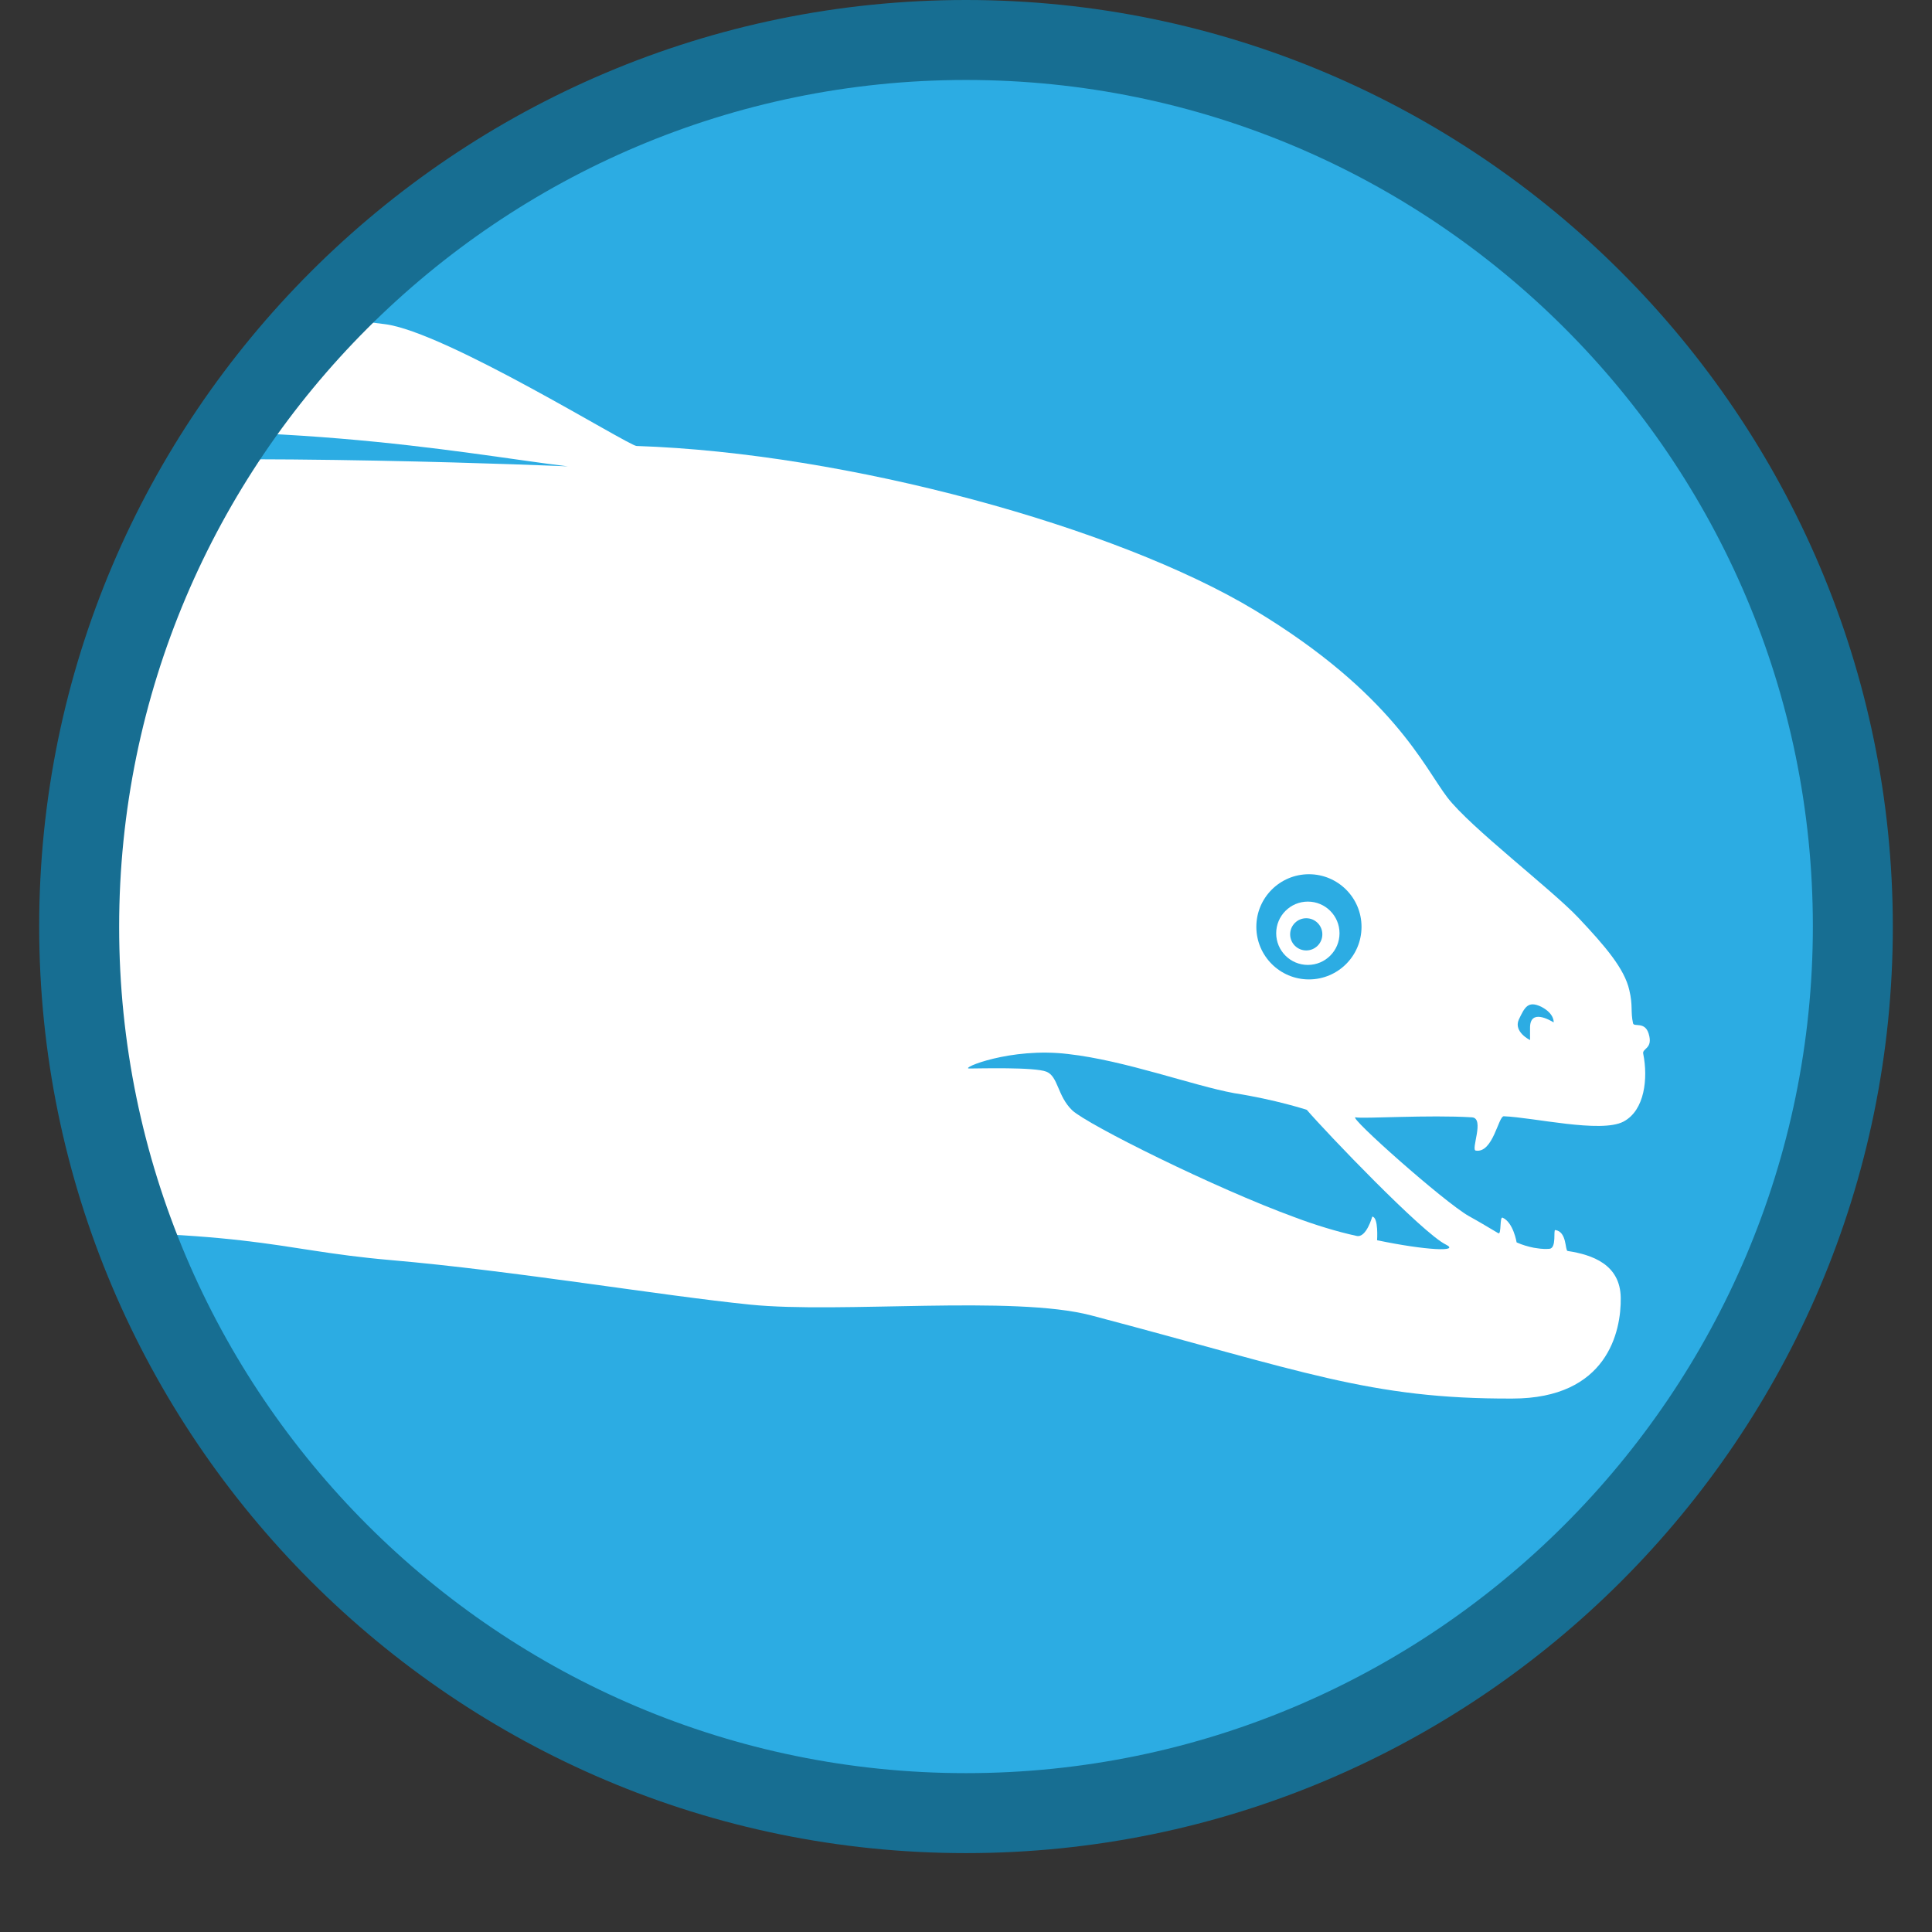
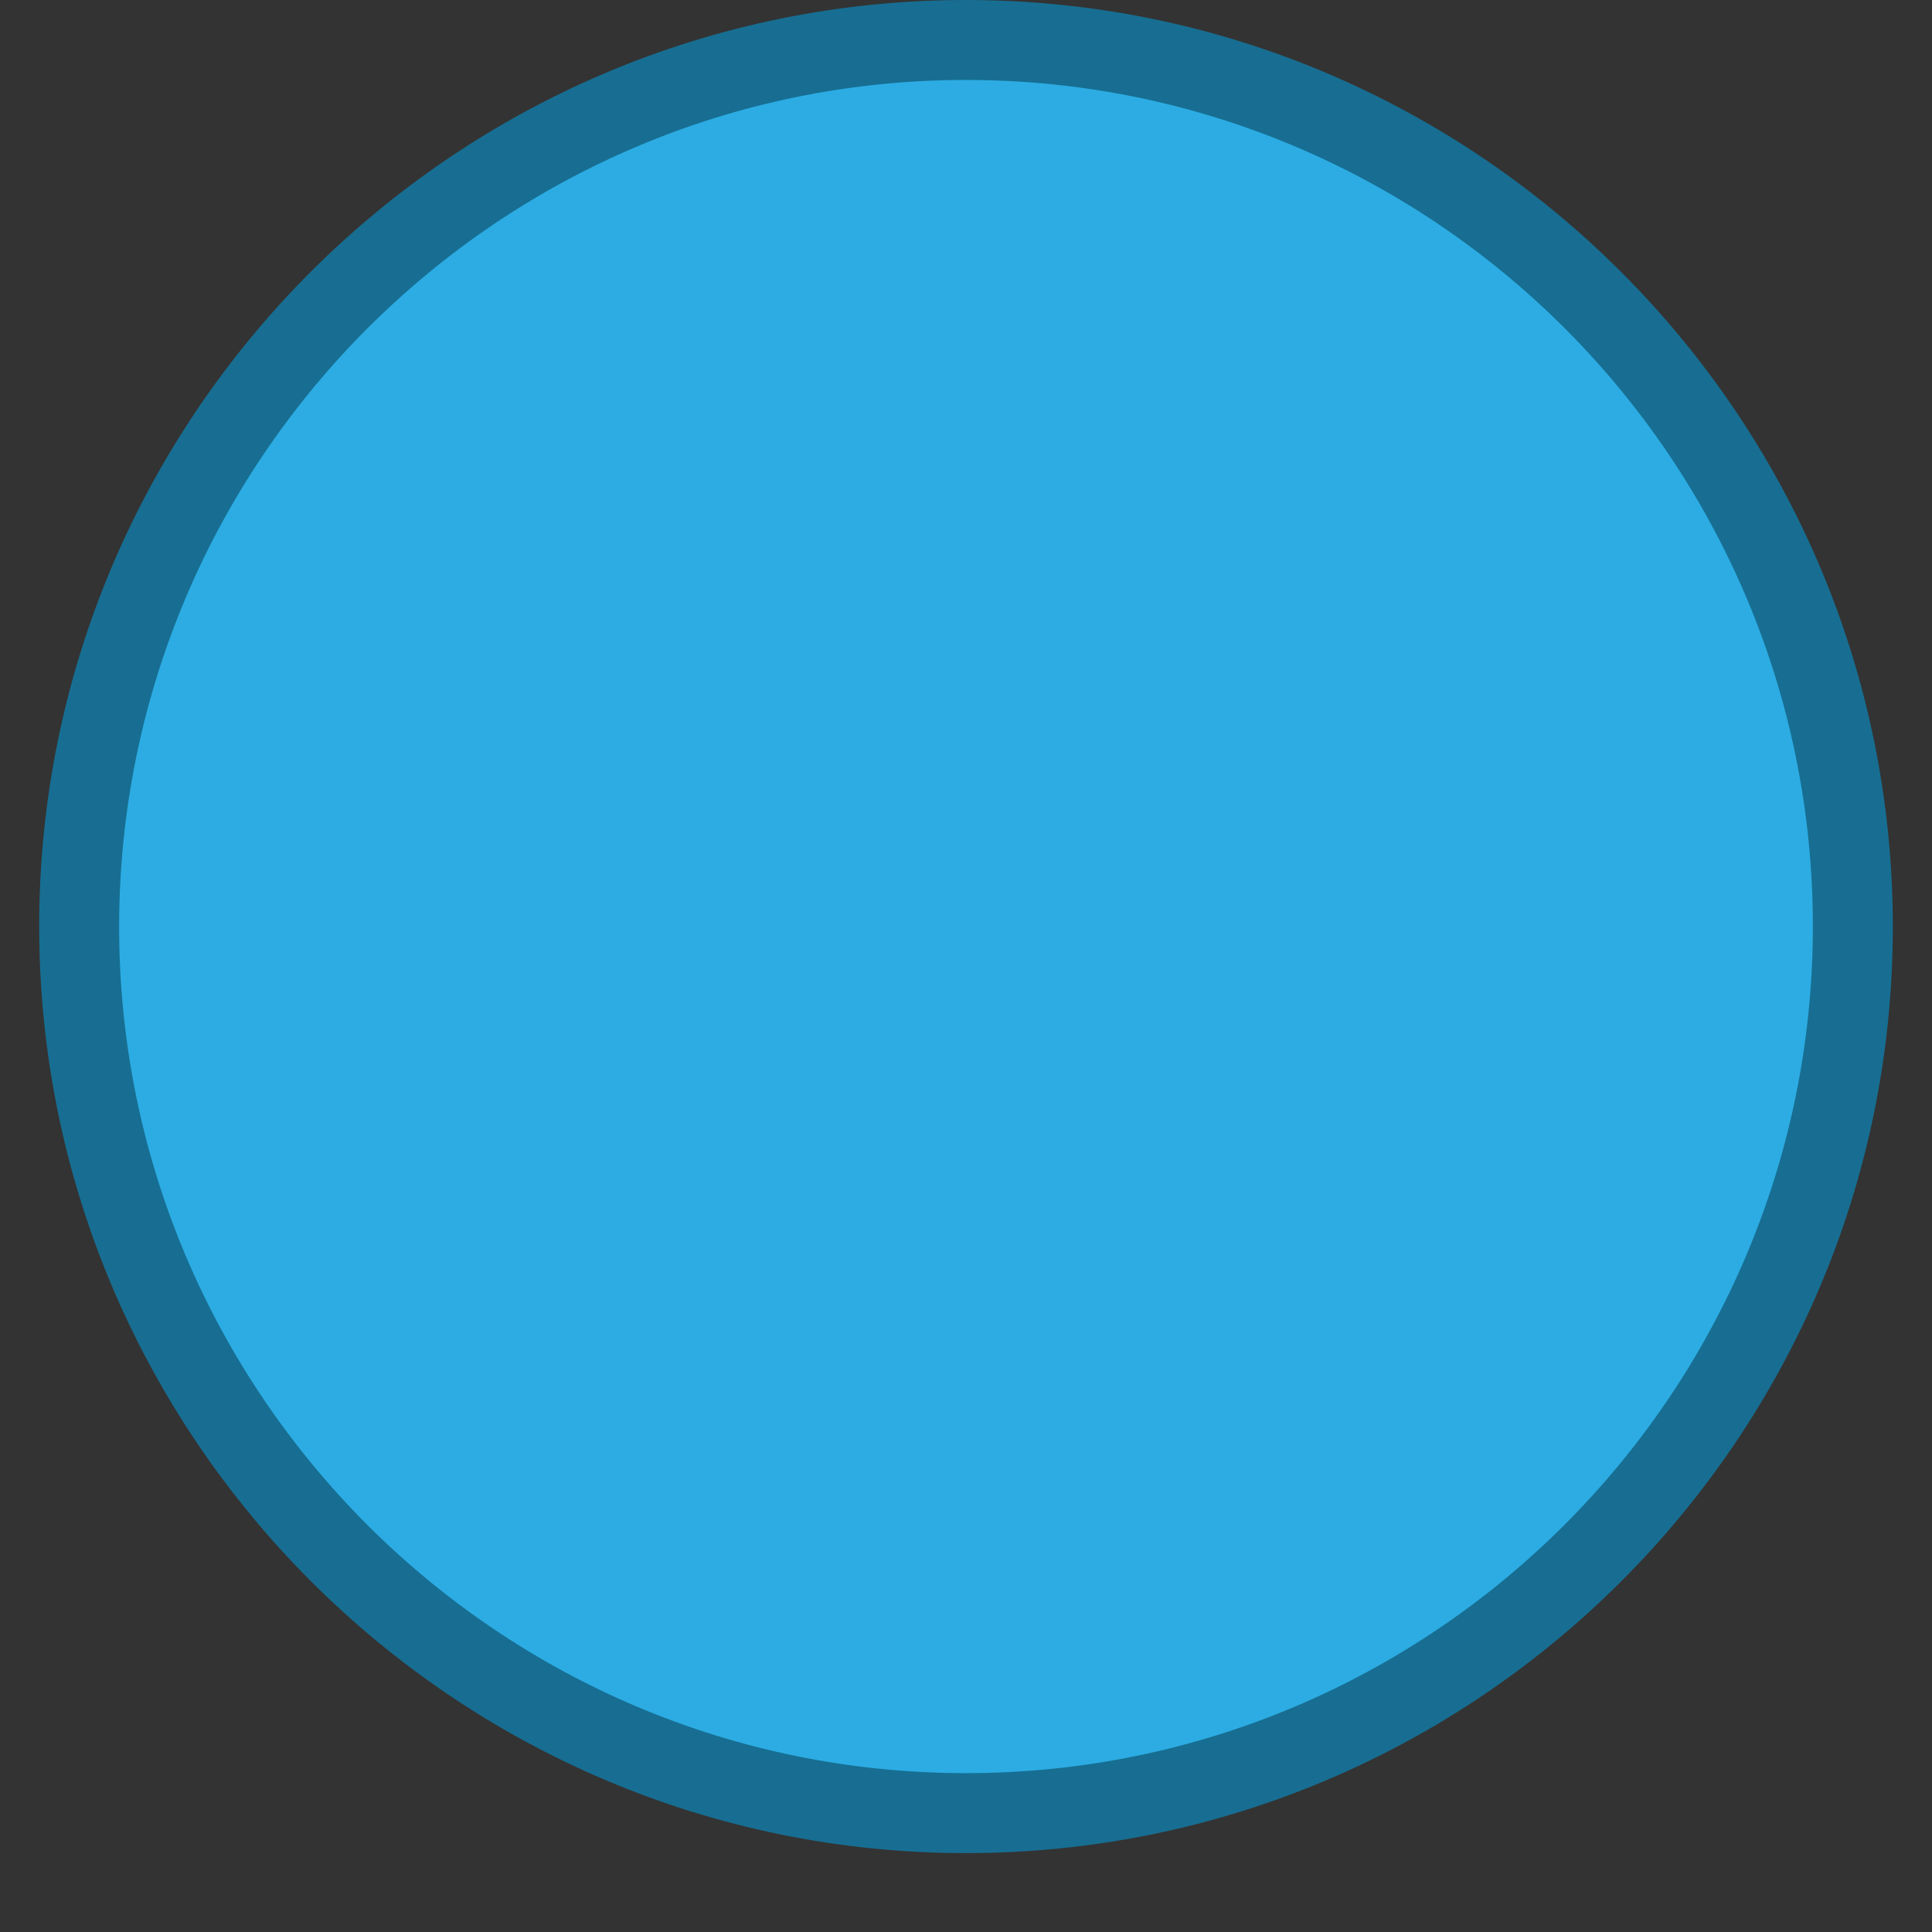
<svg xmlns="http://www.w3.org/2000/svg" xmlns:xlink="http://www.w3.org/1999/xlink" version="1.1" id="Layer_1" x="0px" y="0px" viewBox="0 0 36 36" style="enable-background:new 0 0 36 36;" xml:space="preserve">
  <rect x="0" y="0" width="36" height="36" fill="#333333" stroke="none" />
  <style type="text/css">
	.st0{clip-path:url(#SVGID_00000063627741707100847320000008809683297674233260_);}
	.st1{fill:#FFFFFF;}
	.st2{fill:#2D5078;}
	.st3{clip-path:url(#SVGID_00000090284625193958180050000012541152853301265586_);}
	.st4{fill:#1C3858;}
	.st5{fill:#58823B;}
	.st6{clip-path:url(#SVGID_00000096042208231606358520000011279335028673957509_);}
	.st7{fill:#3A5925;}
	.st8{clip-path:url(#SVGID_00000087388520274484953090000004494971333027658122_);}
	.st9{fill:#F1AC1E;}
	.st10{clip-path:url(#SVGID_00000165931562742019803480000005071507143987328912_);}
	.st11{fill:#C27B1F;}
	.st12{clip-path:url(#SVGID_00000020382419174357893840000012221813600812329092_);}
	.st13{clip-path:url(#SVGID_00000012445151110578012190000008132652340396933785_);}
	.st14{fill:#2CACE3;}
	.st15{fill:#176E92;}
	.st16{clip-path:url(#SVGID_00000095318552959188007270000008154683486280004264_);}
	.st17{clip-path:url(#SVGID_00000105395201020656238970000010756235099578035642_);}
	.st18{clip-path:url(#SVGID_00000151536519029168958500000016894751690251390896_);}
	.st19{clip-path:url(#SVGID_00000041983579696273610960000006767448241536842907_);}
	.st20{clip-path:url(#SVGID_00000148633079459888764640000008803713892142119337_);}
	.st21{clip-path:url(#SVGID_00000079466402957651970480000006148841326438855866_);}
	.st22{clip-path:url(#SVGID_00000088840622616355809870000000135828570578428855_);}
	.st23{fill:#0EA899;}
	.st24{clip-path:url(#SVGID_00000044883984161348064420000006566089898839962768_);}
	.st25{clip-path:url(#SVGID_00000148660260409612858550000008813966406262143136_);}
	.st26{clip-path:url(#SVGID_00000026143023438074959470000003237529567717960628_);}
	.st27{fill:none;}
	.st28{clip-path:url(#SVGID_00000072239805974642701210000006950277703490811326_);}
	.st29{clip-path:url(#SVGID_00000039816408357755629060000007038587905254164886_);}
	.st30{clip-path:url(#SVGID_00000042694362752240348690000003727678872904154001_);}
	.st31{clip-path:url(#SVGID_00000123421600188486475550000018211746147190667669_);}
	.st32{clip-path:url(#SVGID_00000111158824568559054330000002686655677851318682_);}
	.st33{clip-path:url(#SVGID_00000112593338260223761690000015233605055675260558_);}
	.st34{clip-path:url(#SVGID_00000165215351913307917500000018436487422454125490_);}
	.st35{clip-path:url(#SVGID_00000022552529688839666890000015673958283529521814_);}
	.st36{fill:#CC3D39;}
	.st37{clip-path:url(#SVGID_00000022552529688839666890000015673958283529521814_);fill:#CC3D39;}
	.st38{clip-path:url(#SVGID_00000022552529688839666890000015673958283529521814_);fill:#58823B;}
	.st39{clip-path:url(#SVGID_00000083783882867039861420000015448082549639906691_);}
	.st40{clip-path:url(#SVGID_00000083783882867039861420000015448082549639906691_);fill:#CC3D39;}
	.st41{clip-path:url(#SVGID_00000083783882867039861420000015448082549639906691_);fill:#58823B;}
	.st42{clip-path:url(#SVGID_00000099657796737549026690000002674539639713070505_);}
	.st43{clip-path:url(#SVGID_00000099657796737549026690000002674539639713070505_);fill:#CC3D39;}
	.st44{clip-path:url(#SVGID_00000171706129793137261790000005337899590968186797_);}
	.st45{clip-path:url(#SVGID_00000000937410715215027890000001802357060139055257_);}
	.st46{clip-path:url(#SVGID_00000106132867151044005610000002598534685120443534_);}
	.st47{clip-path:url(#SVGID_00000020385184132350235060000002594296147541237182_);}
	.st48{clip-path:url(#SVGID_00000183235743887263467780000005703645485957210543_);}
	.st49{clip-path:url(#SVGID_00000119103186746422620570000002275615910299796887_);}
	.st50{clip-path:url(#SVGID_00000075845478422800885990000003416697604647949753_);}
	.st51{clip-path:url(#SVGID_00000164508705941621188340000011038633295146103977_);}
	.st52{clip-path:url(#SVGID_00000096769028001461420480000006073994547615649963_);}
	.st53{fill:#7C9CA6;}
	.st54{clip-path:url(#SVGID_00000036237402986366986790000015872919589544541884_);}
	.st55{fill:#496A72;}
	.st56{clip-path:url(#SVGID_00000022545846372991396130000002937818460097760958_);}
	.st57{clip-path:url(#SVGID_00000100360026801278843330000009812252475446617775_);}
	.st58{clip-path:url(#SVGID_00000050629877388778781200000016506804428807331227_);}
	.st59{clip-path:url(#SVGID_00000128445845657825562800000016499566453268243873_);}
	.st60{clip-path:url(#SVGID_00000115474292184632501310000005088587177616256155_);}
	.st61{clip-path:url(#SVGID_00000025421050668431089260000008811816628726554005_);}
	.st62{clip-path:url(#SVGID_00000152262131003072287240000010782458638558114735_);}
	.st63{clip-path:url(#SVGID_00000127037178003825834090000005493467496429055631_);}
	.st64{clip-path:url(#SVGID_00000049182836478695766680000011917759934780391067_);}
	.st65{clip-path:url(#SVGID_00000081618905622757240320000012263854745622363784_);}
	.st66{clip-path:url(#SVGID_00000139295527577354088180000013605458207979174294_);}
	.st67{fill:#DAEBF4;}
	.st68{fill:#B5C5D6;}
	.st69{fill:#96A6BE;}
	.st70{fill:#7B8CA9;}
	.st71{fill:#637596;}
	.st72{fill:#496286;}
	.st73{fill:#424143;}
	.st74{fill:none;stroke:#FFFFFF;stroke-width:0.25;stroke-miterlimit:10;}
	.st75{fill:none;stroke:#FFFFFF;stroke-width:0.25;stroke-linecap:round;stroke-linejoin:round;stroke-miterlimit:10;}
	.st76{fill:#FFFFFF;stroke:#FFFFFF;stroke-width:0.25;stroke-linecap:round;stroke-linejoin:round;stroke-miterlimit:10;}
	.st77{fill:none;stroke:#424143;stroke-width:0.25;stroke-linecap:round;stroke-linejoin:round;stroke-miterlimit:10;}
	.st78{fill:#FFFFFF;stroke:#FFFFFF;stroke-width:0.15;stroke-miterlimit:10;}
	.st79{fill:none;stroke:#FFFFFF;stroke-width:0.75;stroke-linecap:round;stroke-miterlimit:10;}
	.st80{clip-path:url(#SVGID_00000054229113554075077780000014381338344253767327_);}
	.st81{clip-path:url(#SVGID_00000067951472064997780200000005975939269164700313_);}
</style>
  <g>
    <g>
      <circle class="st14" cx="18" cy="17.27" r="16.52" />
    </g>
    <g>
      <defs>
-         <circle id="SVGID_00000170243133502372372210000009020382744315564986_" cx="18" cy="17.27" r="16.52" />
-       </defs>
+         </defs>
      <clipPath id="SVGID_00000176027651642529062500000007613942368484823939_">
        <use xlink:href="#SVGID_00000170243133502372372210000009020382744315564986_" style="overflow:visible;" />
      </clipPath>
      <g style="clip-path:url(#SVGID_00000176027651642529062500000007613942368484823939_);">
        <g>
          <path class="st1" d="M11.86,8.31c3.92,0.13,8.95,1.51,11.52,3.06s3.16,2.93,3.59,3.49c0.43,0.56,1.94,1.71,2.44,2.24      s0.86,0.95,0.95,1.35c0.07,0.29,0.02,0.4,0.07,0.62c0.02,0.07,0.22-0.04,0.29,0.19c0.09,0.29-0.13,0.27-0.1,0.38      c0.09,0.45,0.03,1.05-0.37,1.26c-0.42,0.22-1.68-0.08-2.23-0.1c-0.1,0-0.2,0.69-0.52,0.64c-0.1-0.01,0.17-0.6-0.07-0.62      c-0.8-0.05-2.04,0.03-2.17,0c-0.16-0.03,1.65,1.58,2.11,1.84c0.2,0.11,0.38,0.22,0.55,0.32c0.06,0.03,0.02-0.32,0.08-0.29      c0.2,0.09,0.26,0.46,0.26,0.46c0.11,0.05,0.22,0.08,0.32,0.1c0.08,0.01,0.15,0.03,0.29,0.02c0.14-0.01,0.07-0.36,0.11-0.35      c0.22,0.03,0.18,0.38,0.23,0.39c0.46,0.07,0.98,0.25,0.99,0.87c0.01,0.63-0.25,1.88-2.02,1.88c-2.66,0.01-3.9-0.51-7.85-1.55      c-1.45-0.38-4.67-0.03-6.35-0.2s-4.39-0.63-6.7-0.83s-2.4-0.6-8.09-0.53s-3.33,0.03-3.33,0.03V6.4c0,0,2.5-1.48,11.31-0.36      C8.3,6.18,11.7,8.3,11.86,8.31z" />
        </g>
        <g>
-           <path class="st14" d="M24.35,20.68c0.36,0.42,2.16,2.3,2.59,2.51c0.28,0.14-0.37,0.11-1.28-0.08c0,0,0.03-0.43-0.09-0.44      c0,0-0.11,0.4-0.29,0.36c-0.37-0.08-0.79-0.21-1.16-0.35c-1.48-0.54-3.85-1.72-4.14-1.99c-0.28-0.27-0.26-0.63-0.48-0.72      s-1.26-0.06-1.44-0.06s0.77-0.4,1.84-0.27c1.07,0.12,2.33,0.59,3.1,0.73C23.77,20.49,24.35,20.68,24.35,20.68z" />
-         </g>
+           </g>
        <g>
          <circle class="st14" cx="24.39" cy="17.27" r="0.98" />
        </g>
        <g>
          <circle class="st1" cx="24.37" cy="17.39" r="0.59" />
        </g>
        <g>
          <circle class="st14" cx="24.34" cy="17.41" r="0.3" />
        </g>
        <g>
          <path class="st14" d="M28.95,19.05c-0.07-0.04-0.44-0.26-0.44,0.1s0,0.23,0,0.23S28.2,19.23,28.3,19      c0.11-0.23,0.17-0.36,0.42-0.24C28.97,18.89,28.95,19.05,28.95,19.05z" />
        </g>
        <g>
-           <path class="st14" d="M10.58,8.69C8.53,8.44,5.04,7.73-0.57,8.18c-3.11,0.25-6.18,0.74-6.18,0.74l0.81,0.67      c0,0,2.49-0.71,6.59-0.94C4.42,8.42,10.58,8.69,10.58,8.69z" />
-         </g>
+           </g>
      </g>
    </g>
    <g>
      <g>
        <path class="st15" d="M18,34.53c-9.52,0-17.27-7.75-17.27-17.27S8.48,0,18,0s17.27,7.75,17.27,17.27S27.52,34.53,18,34.53z      M18,1.49c-8.7,0-15.78,7.08-15.78,15.78S9.3,33.04,18,33.04s15.78-7.08,15.78-15.78S26.7,1.49,18,1.49z" />
      </g>
    </g>
  </g>
</svg>